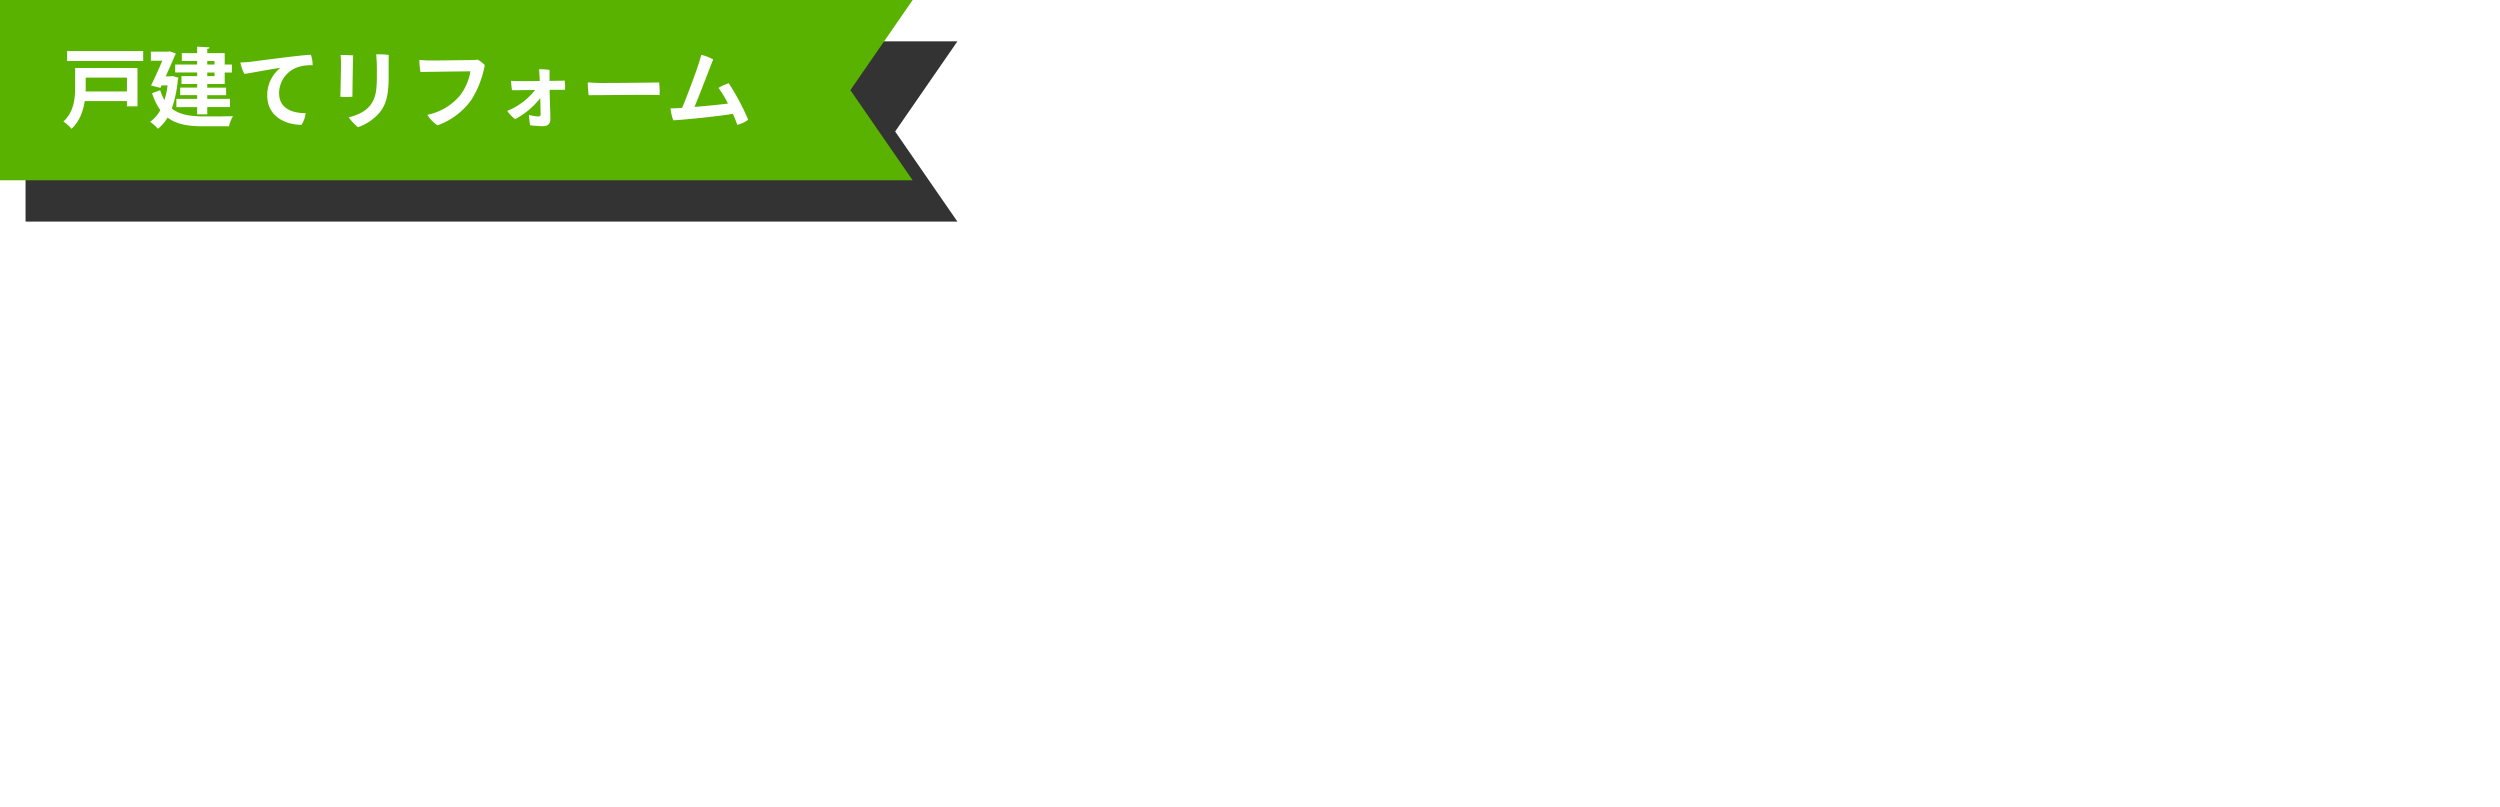
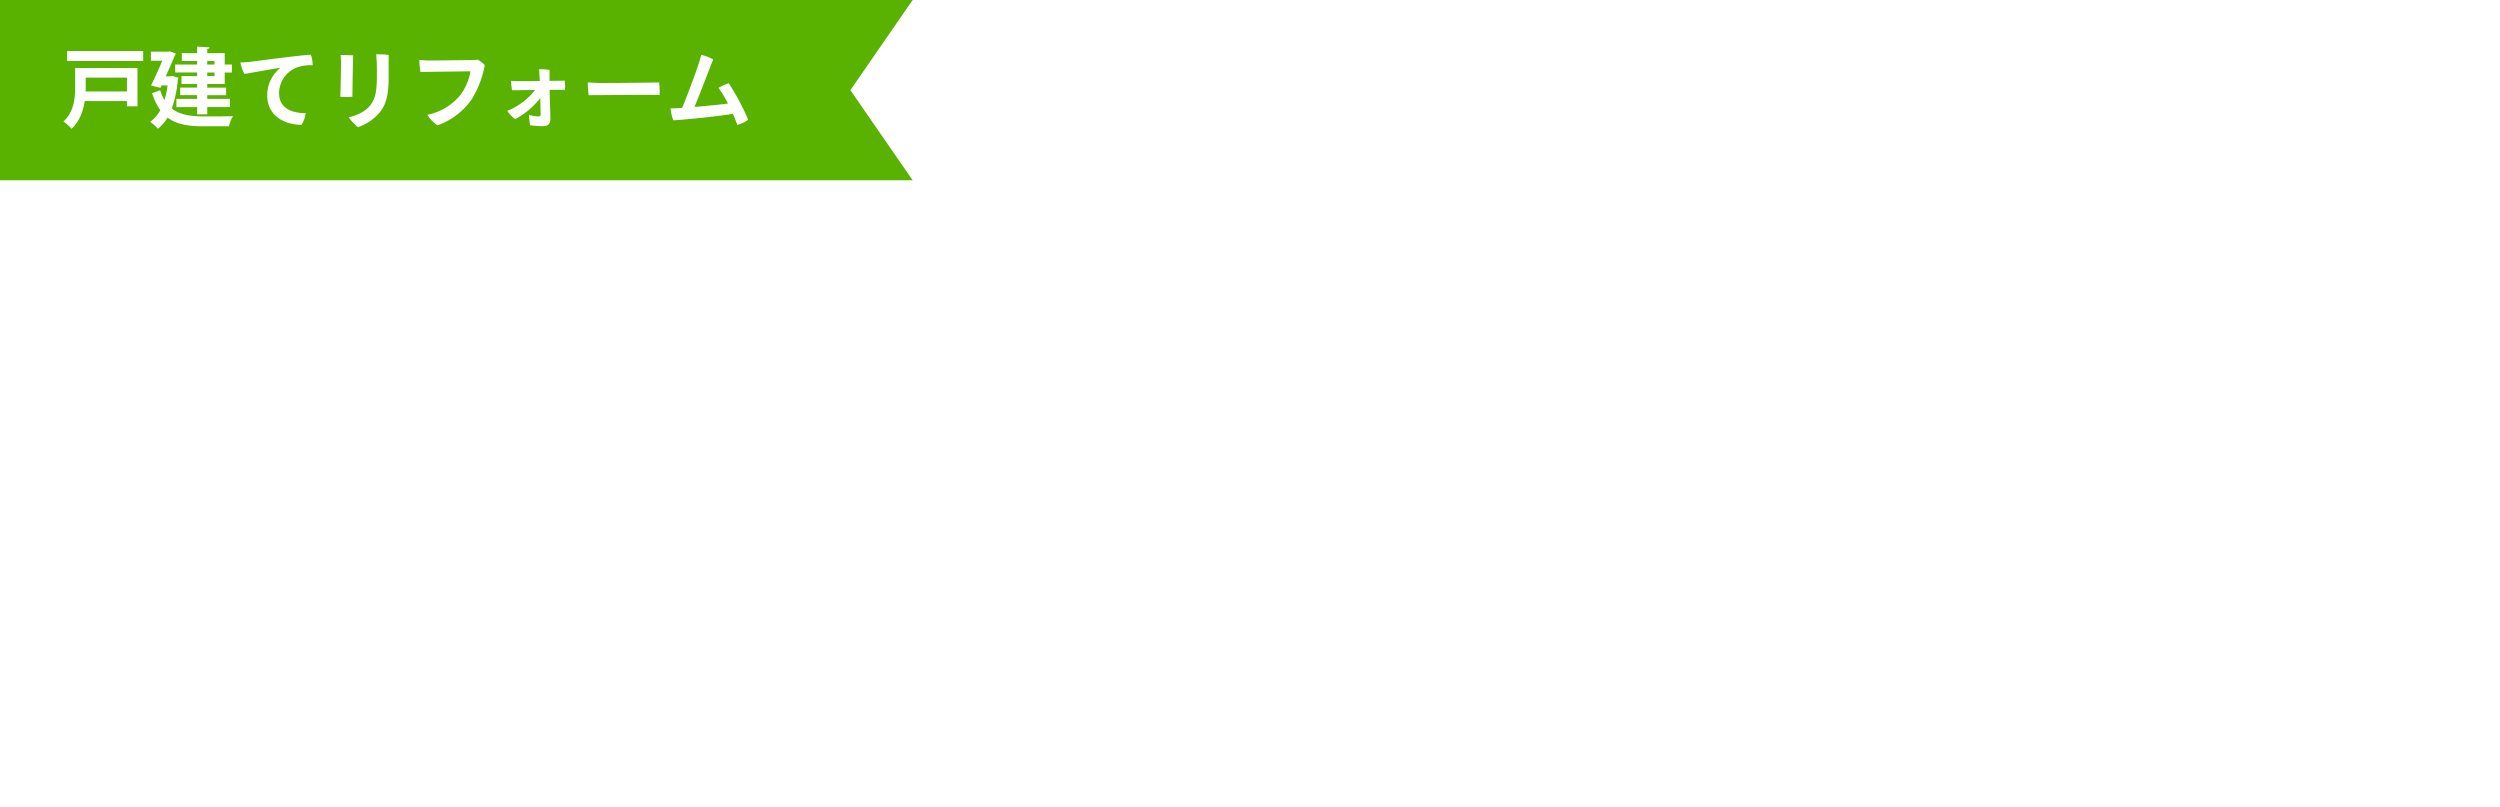
<svg xmlns="http://www.w3.org/2000/svg" width="1041" height="336" viewBox="0 0 1041 336">
  <defs>
    <filter id="a" x="20" y="63" width="1021" height="273" filterUnits="userSpaceOnUse">
      <feOffset dy="6" input="SourceAlpha" />
      <feGaussianBlur stdDeviation="5" result="b" />
      <feFlood flood-color="#59b200" flood-opacity="0.388" />
      <feComposite operator="in" in2="b" />
      <feComposite in="SourceGraphic" />
    </filter>
  </defs>
  <g transform="translate(-1369.163 -561.215)">
    <g transform="matrix(1, 0, 0, 1, 1369.16, 561.21)" filter="url(#a)">
      <path d="M5,0H986a5,5,0,0,1,5,5V238a5,5,0,0,1-5,5H5a5,5,0,0,1-5-5V5A5,5,0,0,1,5,0Z" transform="translate(35 72)" fill="#fff" />
    </g>
    <g transform="translate(-362.664 -454.738)">
-       <path d="M37.538,362.1,0,388.035V0H75.076V388.035Z" transform="translate(1742.466 1108.238) rotate(-90)" fill="#333" />
      <path d="M37.538,354.1,0,380.035V0H75.076V380.035Z" transform="translate(1731.826 1091.029) rotate(-90)" fill="#59b200" />
      <path d="M2.232-24.768h31.68v-4.14H2.232ZM5.58-21.852v7.992C5.58-9.432,5.148-3.6.684.432A16.841,16.841,0,0,1,4.068,3.456C7.416.432,8.928-3.96,9.576-8.1H27.144v2.2h4.392V-21.852ZM27.144-12.1H9.936c.036-.612.036-1.188.036-1.728v-4.032H27.144Zm20.088-11.2v3.312h9.144v1.512H49.86v3.276h6.516v1.512H49.32v3.132h7.056V-9h-8.64v3.42h8.64v3.024h4.212V-5.58h9.468V-9H60.588v-1.548h7.848V-13.68H60.588v-1.512H67.86V-19.98h2.988v-3.312H67.86v-4.752H60.588v-1.728c.648-.108.9-.324.936-.684l-5.148-.288v2.7H50v3.276h6.372v1.476Zm16.38,0H60.588v-1.476h3.024Zm-3.024,4.824V-19.98h3.024v1.512Zm-15.12.072h-2.16c1.476-3.276,2.916-6.516,3.852-8.784a6.256,6.256,0,0,0,.36-.684l-2.484-.9-.792.108H37.116v3.78h4.752c-1.332,3.168-3.1,7.128-4.68,10.3l3.924,1.008.468-1.044h2.484a34.438,34.438,0,0,1-1.3,6.12A19.8,19.8,0,0,1,41-12.6L37.62-11.376A24.782,24.782,0,0,0,41.04-4.32,13.674,13.674,0,0,1,36.792.54a15.546,15.546,0,0,1,3.24,2.916,16.088,16.088,0,0,0,4.032-4.68C47.88,1.692,52.884,2.412,59,2.412h10.62A14.969,14.969,0,0,1,71.316-1.8c-2.664.108-10.044.108-12.2.108-5.328-.036-9.9-.612-13.284-3.276A49.45,49.45,0,0,0,48.348-17.1a2.127,2.127,0,0,0,.252-.72L46.224-18.5Zm28.908-5.76A18.156,18.156,0,0,0,76.032-19.4c3.78-.54,11.484-2.088,15.048-2.52A14.272,14.272,0,0,0,85.572-10.44c0,8.64,7.38,12.2,14.256,12.24a11.208,11.208,0,0,0,1.728-4.86c-5.8,0-11.052-2.052-11.052-8.352a11.469,11.469,0,0,1,8.028-10.872,17.283,17.283,0,0,1,5.94-.72,13.319,13.319,0,0,0-.72-4.356c-3.42,0-23,2.664-25.452,2.952C77.652-24.336,75.852-24.192,74.376-24.156Zm61.74.216c0-.972,0-2.34.072-3.348a32.33,32.33,0,0,0-5.256-.252c.108,1.08.18,2.232.252,3.744.036,1.944.036,3.528.036,5.364,0,6.048-.54,9.612-3.168,12.6-2.088,2.376-5.58,3.852-8.568,4.5a21.4,21.4,0,0,0,3.852,4.14,21.131,21.131,0,0,0,8.424-5.436c2.736-3.06,4.356-6.516,4.356-15.192ZM116.1-27.288a28.737,28.737,0,0,1,.18,2.916c0,2.052-.144,11.808-.288,14.472a29.451,29.451,0,0,0,5.04,0c.036-3.636.18-14.58.324-17.208C119.952-27.216,117.216-27.288,116.1-27.288Zm60.048,4.212a13.207,13.207,0,0,0-2.952-2.268,19.008,19.008,0,0,1-2.376.18c-2.232.036-15.3.18-17.424.18-1.26,0-2.952-.108-4.5-.252a36.465,36.465,0,0,0,.468,5.04c3.132-.072,17.568-.252,20.808-.288a22.541,22.541,0,0,1-4.356,10.08,23.78,23.78,0,0,1-13.572,8.028,13.794,13.794,0,0,0,4.248,4.392A29.59,29.59,0,0,0,170.64-8.712,40.864,40.864,0,0,0,176.148-23.076Zm33.408,10.3a17.575,17.575,0,0,0-.144-3.852c-.648.036-1.656.072-2.3.072-.468,0-2.016.036-4,.072,0-1.872,0-3.672.036-4.572a27.535,27.535,0,0,0-4.392-.288c.108,1.3.216,3.168.288,4.9-3.816.036-7.776.072-8.856.036-.936,0-2.232-.036-3.1-.108a38.124,38.124,0,0,0,.4,3.924c.828-.036,2.7-.036,3.132-.036.684,0,3.384-.036,6.48-.072A28.1,28.1,0,0,1,185.508-4a13.556,13.556,0,0,0,3.312,3.42,32.625,32.625,0,0,0,10.44-8.748c.144,6.12.144,6.66.144,6.66,0,.828-.324.972-1.044.972a19.019,19.019,0,0,1-3.816-.612,38.811,38.811,0,0,0,.5,4.284,46.04,46.04,0,0,0,5.292.4c2.16,0,3.168-1.08,3.132-3.132,0-1.332-.252-8.5-.324-12.024h6.408Zm9.5-3.1a35.76,35.76,0,0,0,.36,5.328c4.86.036,24.084-.252,29.52-.036a31.675,31.675,0,0,0-.18-5.256c-4.14.072-15.84.216-23.9.216C222.912-15.624,220.248-15.768,219.06-15.876ZM256.032-5.112c-.684.036-1.692.036-2.52.036a18.087,18.087,0,0,0,1.152,5c6.66-.4,19.332-1.764,24.8-2.7C280.224-1.08,280.836.5,281.3,1.8A12.587,12.587,0,0,0,285.84-.324a99.243,99.243,0,0,0-8.1-15.192,18.967,18.967,0,0,0-4.284,1.944,41.712,41.712,0,0,1,3.96,6.516c-3.636.468-8.964,1.008-13.932,1.4,2.664-6.408,6.876-17.6,7.776-19.764a18,18,0,0,0-4.968-1.908c-.36,1.3-.72,2.628-1.3,4.356-1.08,3.312-4.428,12.384-6.66,17.712Z" transform="translate(1757.538 1066.129)" fill="#fff" />
    </g>
  </g>
</svg>